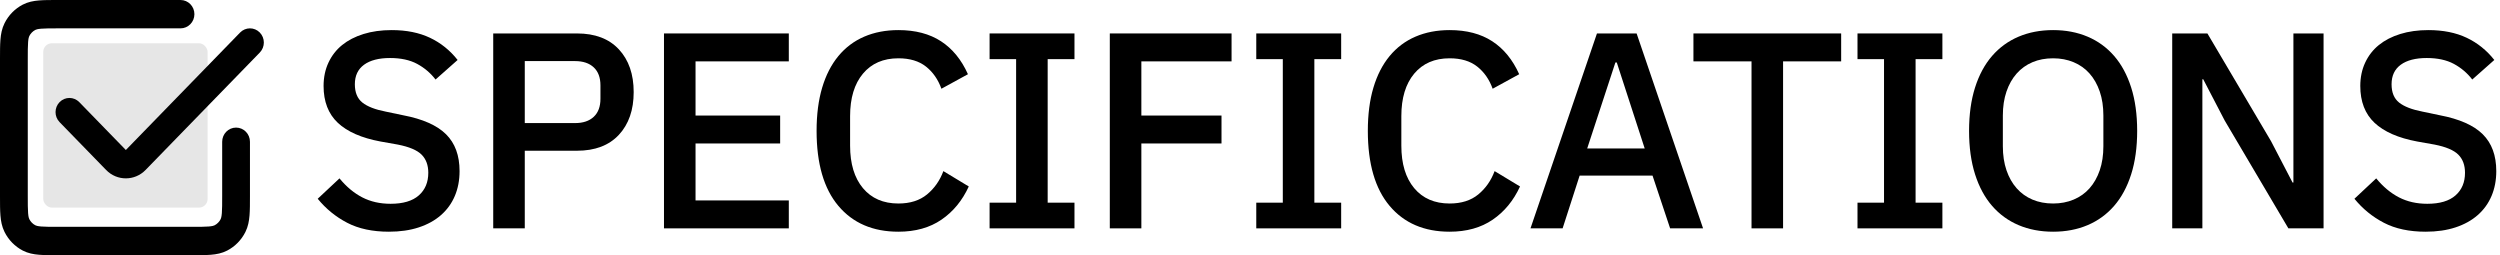
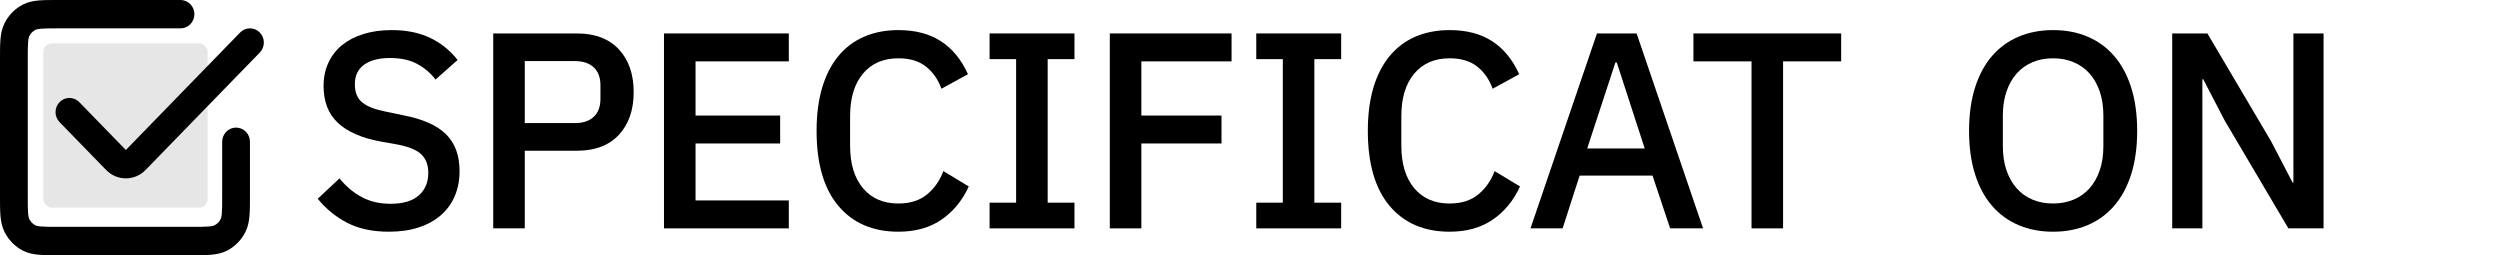
<svg xmlns="http://www.w3.org/2000/svg" width="578px" height="59px" viewBox="0 0 578 59" version="1.1">
  <title>Specifications</title>
  <g id="Specifications" stroke="none" stroke-width="1" fill="none" fill-rule="evenodd">
    <rect id="Rectangle" fill="#E6E6E6" x="10" y="10" width="38" height="38" rx="2" />
    <g id="SPECIFICATIONS" transform="translate(73.455, 6.958)" fill="#000000" fill-rule="nonzero">
      <path d="M16.463,46.613 C12.676,46.613 9.458,45.925 6.811,44.547 C4.164,43.17 1.894,41.319 0,38.995 L5.036,34.282 C6.628,36.219 8.382,37.682 10.298,38.672 C12.213,39.662 14.397,40.157 16.851,40.157 C19.734,40.157 21.908,39.512 23.371,38.22 C24.835,36.929 25.566,35.186 25.566,32.991 C25.566,31.226 25.05,29.827 24.017,28.794 C22.984,27.761 21.155,26.987 18.529,26.47 L14.526,25.76 C10.136,24.942 6.844,23.5 4.648,21.434 C2.453,19.368 1.356,16.528 1.356,12.912 C1.356,10.932 1.732,9.135 2.486,7.521 C3.239,5.907 4.293,4.552 5.649,3.454 C7.005,2.356 8.651,1.506 10.588,0.904 C12.525,0.301 14.698,0 17.109,0 C20.509,0 23.457,0.592 25.954,1.775 C28.45,2.959 30.581,4.67 32.345,6.908 L27.245,11.427 C26.083,9.921 24.662,8.716 22.984,7.812 C21.305,6.908 19.218,6.456 16.721,6.456 C14.139,6.456 12.138,6.973 10.717,8.006 C9.297,9.039 8.587,10.545 8.587,12.525 C8.587,14.419 9.168,15.828 10.33,16.754 C11.492,17.679 13.3,18.378 15.753,18.852 L19.756,19.691 C24.275,20.552 27.578,22.015 29.666,24.081 C31.753,26.147 32.797,28.988 32.797,32.604 C32.797,34.713 32.431,36.628 31.7,38.349 C30.968,40.071 29.903,41.545 28.504,42.772 C27.105,43.999 25.394,44.946 23.371,45.613 C21.348,46.28 19.046,46.613 16.463,46.613 Z" id="Path" />
      <path d="M40.578,45.839 L40.578,0.775 L59.946,0.775 C64.121,0.775 67.349,2.001 69.63,4.455 C71.911,6.908 73.052,10.201 73.052,14.333 C73.052,18.465 71.911,21.757 69.63,24.211 C67.349,26.664 64.121,27.891 59.946,27.891 L47.873,27.891 L47.873,45.839 L40.578,45.839 Z M47.873,21.499 L59.494,21.499 C61.345,21.499 62.787,21.015 63.82,20.046 C64.853,19.078 65.369,17.69 65.369,15.882 L65.369,12.783 C65.369,10.975 64.853,9.587 63.82,8.619 C62.787,7.651 61.345,7.166 59.494,7.166 L47.873,7.166 L47.873,21.499 Z" id="Shape" />
      <polygon id="Path" points="80.058 45.839 80.058 0.775 108.917 0.775 108.917 7.231 87.353 7.231 87.353 19.756 106.915 19.756 106.915 26.212 87.353 26.212 87.353 39.382 108.917 39.382 108.917 45.839" />
      <path d="M134.258,46.613 C128.361,46.613 123.734,44.623 120.377,40.641 C117.02,36.66 115.341,30.882 115.341,23.307 C115.341,19.519 115.772,16.183 116.632,13.3 C117.493,10.416 118.741,7.984 120.377,6.004 C122.012,4.024 124.003,2.529 126.349,1.517 C128.695,0.506 131.331,0 134.258,0 C138.174,0 141.456,0.861 144.103,2.582 C146.75,4.304 148.827,6.844 150.333,10.201 L144.2,13.558 C143.425,11.406 142.231,9.695 140.617,8.425 C139.003,7.156 136.883,6.521 134.258,6.521 C130.771,6.521 128.038,7.704 126.058,10.072 C124.078,12.439 123.088,15.71 123.088,19.885 L123.088,26.728 C123.088,30.903 124.078,34.175 126.058,36.542 C128.038,38.909 130.771,40.093 134.258,40.093 C136.969,40.093 139.175,39.393 140.875,37.994 C142.575,36.596 143.834,34.799 144.652,32.604 L150.527,36.154 C149.021,39.426 146.912,41.986 144.2,43.837 C141.489,45.688 138.174,46.613 134.258,46.613 Z" id="Path" />
      <polygon id="Path" points="155.338 45.839 155.338 39.899 161.471 39.899 161.471 6.714 155.338 6.714 155.338 0.775 174.964 0.775 174.964 6.714 168.766 6.714 168.766 39.899 174.964 39.899 174.964 45.839" />
      <polygon id="Path" points="183.132 45.839 183.132 0.775 211.281 0.775 211.281 7.231 190.427 7.231 190.427 19.756 208.957 19.756 208.957 26.212 190.427 26.212 190.427 45.839" />
      <polygon id="Path" points="216.995 45.839 216.995 39.899 223.129 39.899 223.129 6.714 216.995 6.714 216.995 0.775 236.622 0.775 236.622 6.714 230.424 6.714 230.424 39.899 236.622 39.899 236.622 45.839" />
      <path d="M261.705,46.613 C255.808,46.613 251.181,44.623 247.824,40.641 C244.467,36.66 242.788,30.882 242.788,23.307 C242.788,19.519 243.219,16.183 244.079,13.3 C244.94,10.416 246.188,7.984 247.824,6.004 C249.46,4.024 251.45,2.529 253.796,1.517 C256.142,0.506 258.778,0 261.705,0 C265.621,0 268.903,0.861 271.55,2.582 C274.197,4.304 276.274,6.844 277.781,10.201 L271.647,13.558 C270.872,11.406 269.678,9.695 268.064,8.425 C266.45,7.156 264.33,6.521 261.705,6.521 C258.218,6.521 255.485,7.704 253.505,10.072 C251.526,12.439 250.536,15.71 250.536,19.885 L250.536,26.728 C250.536,30.903 251.526,34.175 253.505,36.542 C255.485,38.909 258.218,40.093 261.705,40.093 C264.416,40.093 266.622,39.393 268.322,37.994 C270.022,36.596 271.281,34.799 272.099,32.604 L277.974,36.154 C276.468,39.426 274.359,41.986 271.647,43.837 C268.936,45.688 265.621,46.613 261.705,46.613 Z" id="Path" />
      <path d="M312.677,45.839 L308.609,33.637 L291.759,33.637 L287.821,45.839 L280.396,45.839 L295.762,0.775 L304.929,0.775 L320.295,45.839 L312.677,45.839 Z M300.345,7.489 L300.023,7.489 L293.502,27.374 L306.802,27.374 L300.345,7.489 Z" id="Shape" />
      <polygon id="Path" points="338.792 7.231 338.792 45.839 331.497 45.839 331.497 7.231 318.068 7.231 318.068 0.775 352.221 0.775 352.221 7.231" />
-       <polygon id="Path" points="355.999 45.839 355.999 39.899 362.132 39.899 362.132 6.714 355.999 6.714 355.999 0.775 375.626 0.775 375.626 6.714 369.428 6.714 369.428 39.899 375.626 39.899 375.626 45.839" />
      <path d="M401.225,46.613 C398.298,46.613 395.64,46.108 393.251,45.096 C390.863,44.085 388.818,42.6 387.118,40.641 C385.418,38.683 384.105,36.251 383.18,33.346 C382.255,30.441 381.792,27.094 381.792,23.307 C381.792,19.519 382.255,16.173 383.18,13.267 C384.105,10.362 385.418,7.93 387.118,5.972 C388.818,4.014 390.863,2.529 393.251,1.517 C395.64,0.506 398.298,0 401.225,0 C404.152,0 406.809,0.506 409.198,1.517 C411.587,2.529 413.631,4.014 415.331,5.972 C417.032,7.93 418.344,10.362 419.27,13.267 C420.195,16.173 420.658,19.519 420.658,23.307 C420.658,27.094 420.195,30.441 419.27,33.346 C418.344,36.251 417.032,38.683 415.331,40.641 C413.631,42.6 411.587,44.085 409.198,45.096 C406.809,46.108 404.152,46.613 401.225,46.613 Z M401.225,40.093 C402.946,40.093 404.528,39.791 405.97,39.189 C407.412,38.586 408.639,37.715 409.65,36.574 C410.662,35.433 411.447,34.045 412.007,32.41 C412.566,30.774 412.846,28.924 412.846,26.858 L412.846,19.756 C412.846,17.69 412.566,15.839 412.007,14.204 C411.447,12.568 410.662,11.18 409.65,10.039 C408.639,8.899 407.412,8.027 405.97,7.425 C404.528,6.822 402.946,6.521 401.225,6.521 C399.46,6.521 397.868,6.822 396.447,7.425 C395.027,8.027 393.811,8.899 392.8,10.039 C391.788,11.18 391.003,12.568 390.443,14.204 C389.884,15.839 389.604,17.69 389.604,19.756 L389.604,26.858 C389.604,28.924 389.884,30.774 390.443,32.41 C391.003,34.045 391.788,35.433 392.8,36.574 C393.811,37.715 395.027,38.586 396.447,39.189 C397.868,39.791 399.46,40.093 401.225,40.093 Z" id="Shape" />
      <polygon id="Path" points="440.899 20.918 435.927 11.363 435.734 11.363 435.734 45.839 428.761 45.839 428.761 0.775 436.896 0.775 451.616 25.695 456.587 35.251 456.781 35.251 456.781 0.775 463.753 0.775 463.753 45.839 455.619 45.839" />
-       <path d="M487.351,46.613 C483.564,46.613 480.346,45.925 477.699,44.547 C475.052,43.17 472.782,41.319 470.888,38.995 L475.924,34.282 C477.516,36.219 479.27,37.682 481.186,38.672 C483.101,39.662 485.285,40.157 487.739,40.157 C490.622,40.157 492.796,39.512 494.259,38.22 C495.723,36.929 496.454,35.186 496.454,32.991 C496.454,31.226 495.938,29.827 494.905,28.794 C493.872,27.761 492.043,26.987 489.417,26.47 L485.414,25.76 C481.024,24.942 477.732,23.5 475.536,21.434 C473.341,19.368 472.244,16.528 472.244,12.912 C472.244,10.932 472.62,9.135 473.374,7.521 C474.127,5.907 475.181,4.552 476.537,3.454 C477.893,2.356 479.539,1.506 481.476,0.904 C483.413,0.301 485.587,0 487.997,0 C491.397,0 494.345,0.592 496.842,1.775 C499.338,2.959 501.469,4.67 503.233,6.908 L498.133,11.427 C496.971,9.921 495.55,8.716 493.872,7.812 C492.193,6.908 490.106,6.456 487.609,6.456 C485.027,6.456 483.026,6.973 481.605,8.006 C480.185,9.039 479.475,10.545 479.475,12.525 C479.475,14.419 480.056,15.828 481.218,16.754 C482.38,17.679 484.188,18.378 486.641,18.852 L490.644,19.691 C495.163,20.552 498.467,22.015 500.554,24.081 C502.641,26.147 503.685,28.988 503.685,32.604 C503.685,34.713 503.319,36.628 502.588,38.349 C501.856,40.071 500.791,41.545 499.392,42.772 C497.993,43.999 496.282,44.946 494.259,45.613 C492.236,46.28 489.934,46.613 487.351,46.613 Z" id="Path" />
    </g>
    <g id="Group" fill="#000000">
      <path d="M13.36,0 L41.737,0 C43.51,0 44.947,1.468 44.947,3.278 C44.947,5.088 43.51,6.556 41.737,6.556 L13.484,6.556 C11.633,6.556 10.438,6.558 9.528,6.634 C8.656,6.707 8.333,6.83 8.174,6.913 C7.57,7.227 7.079,7.729 6.771,8.345 C6.69,8.507 6.569,8.837 6.498,9.728 C6.424,10.657 6.421,11.877 6.421,13.767 L6.421,45.233 C6.421,47.123 6.424,48.343 6.498,49.272 C6.569,50.162 6.69,50.493 6.771,50.655 C7.079,51.272 7.57,51.773 8.174,52.087 C8.333,52.17 8.656,52.293 9.528,52.366 C10.438,52.442 11.633,52.444 13.484,52.444 L44.305,52.444 C46.156,52.444 47.351,52.442 48.261,52.366 C49.133,52.293 49.457,52.17 49.616,52.087 C50.22,51.773 50.711,51.272 51.019,50.655 C51.099,50.493 51.22,50.162 51.292,49.272 C51.366,48.343 51.368,47.123 51.368,45.233 L51.368,32.778 C51.368,30.967 52.806,29.5 54.579,29.5 C56.352,29.5 57.79,30.967 57.79,32.778 L57.79,45.36 C57.79,47.088 57.79,48.578 57.691,49.806 C57.588,51.102 57.359,52.391 56.74,53.631 C55.816,55.481 54.343,56.985 52.531,57.928 C51.316,58.56 50.053,58.794 48.784,58.9 C47.582,59 46.122,59 44.429,59 L13.36,59 C11.668,59 10.208,59 9.005,58.9 C7.736,58.794 6.474,58.56 5.259,57.928 C3.447,56.985 1.973,55.481 1.05,53.631 C0.431,52.391 0.202,51.102 0.098,49.806 C0,48.578 0,47.088 0,45.36 L0,13.64 C0,11.912 0,10.422 0.098,9.194 C0.202,7.898 0.431,6.609 1.05,5.369 C1.973,3.519 3.447,2.015 5.259,1.072 C6.474,0.44 7.736,0.206 9.005,0.1 C10.208,0 11.668,0 13.36,0 L13.36,0 Z M60.052,7.508 C61.31,8.783 61.317,10.858 60.068,12.143 L33.651,39.301 C31.141,41.882 27.05,41.882 24.539,39.301 L13.775,28.234 C12.525,26.949 12.532,24.874 13.79,23.598 C15.049,22.323 17.081,22.33 18.331,23.615 L29.095,34.682 L55.511,7.524 C56.761,6.239 58.794,6.232 60.052,7.508 L60.052,7.508 Z" id="Shape" />
    </g>
  </g>
</svg>